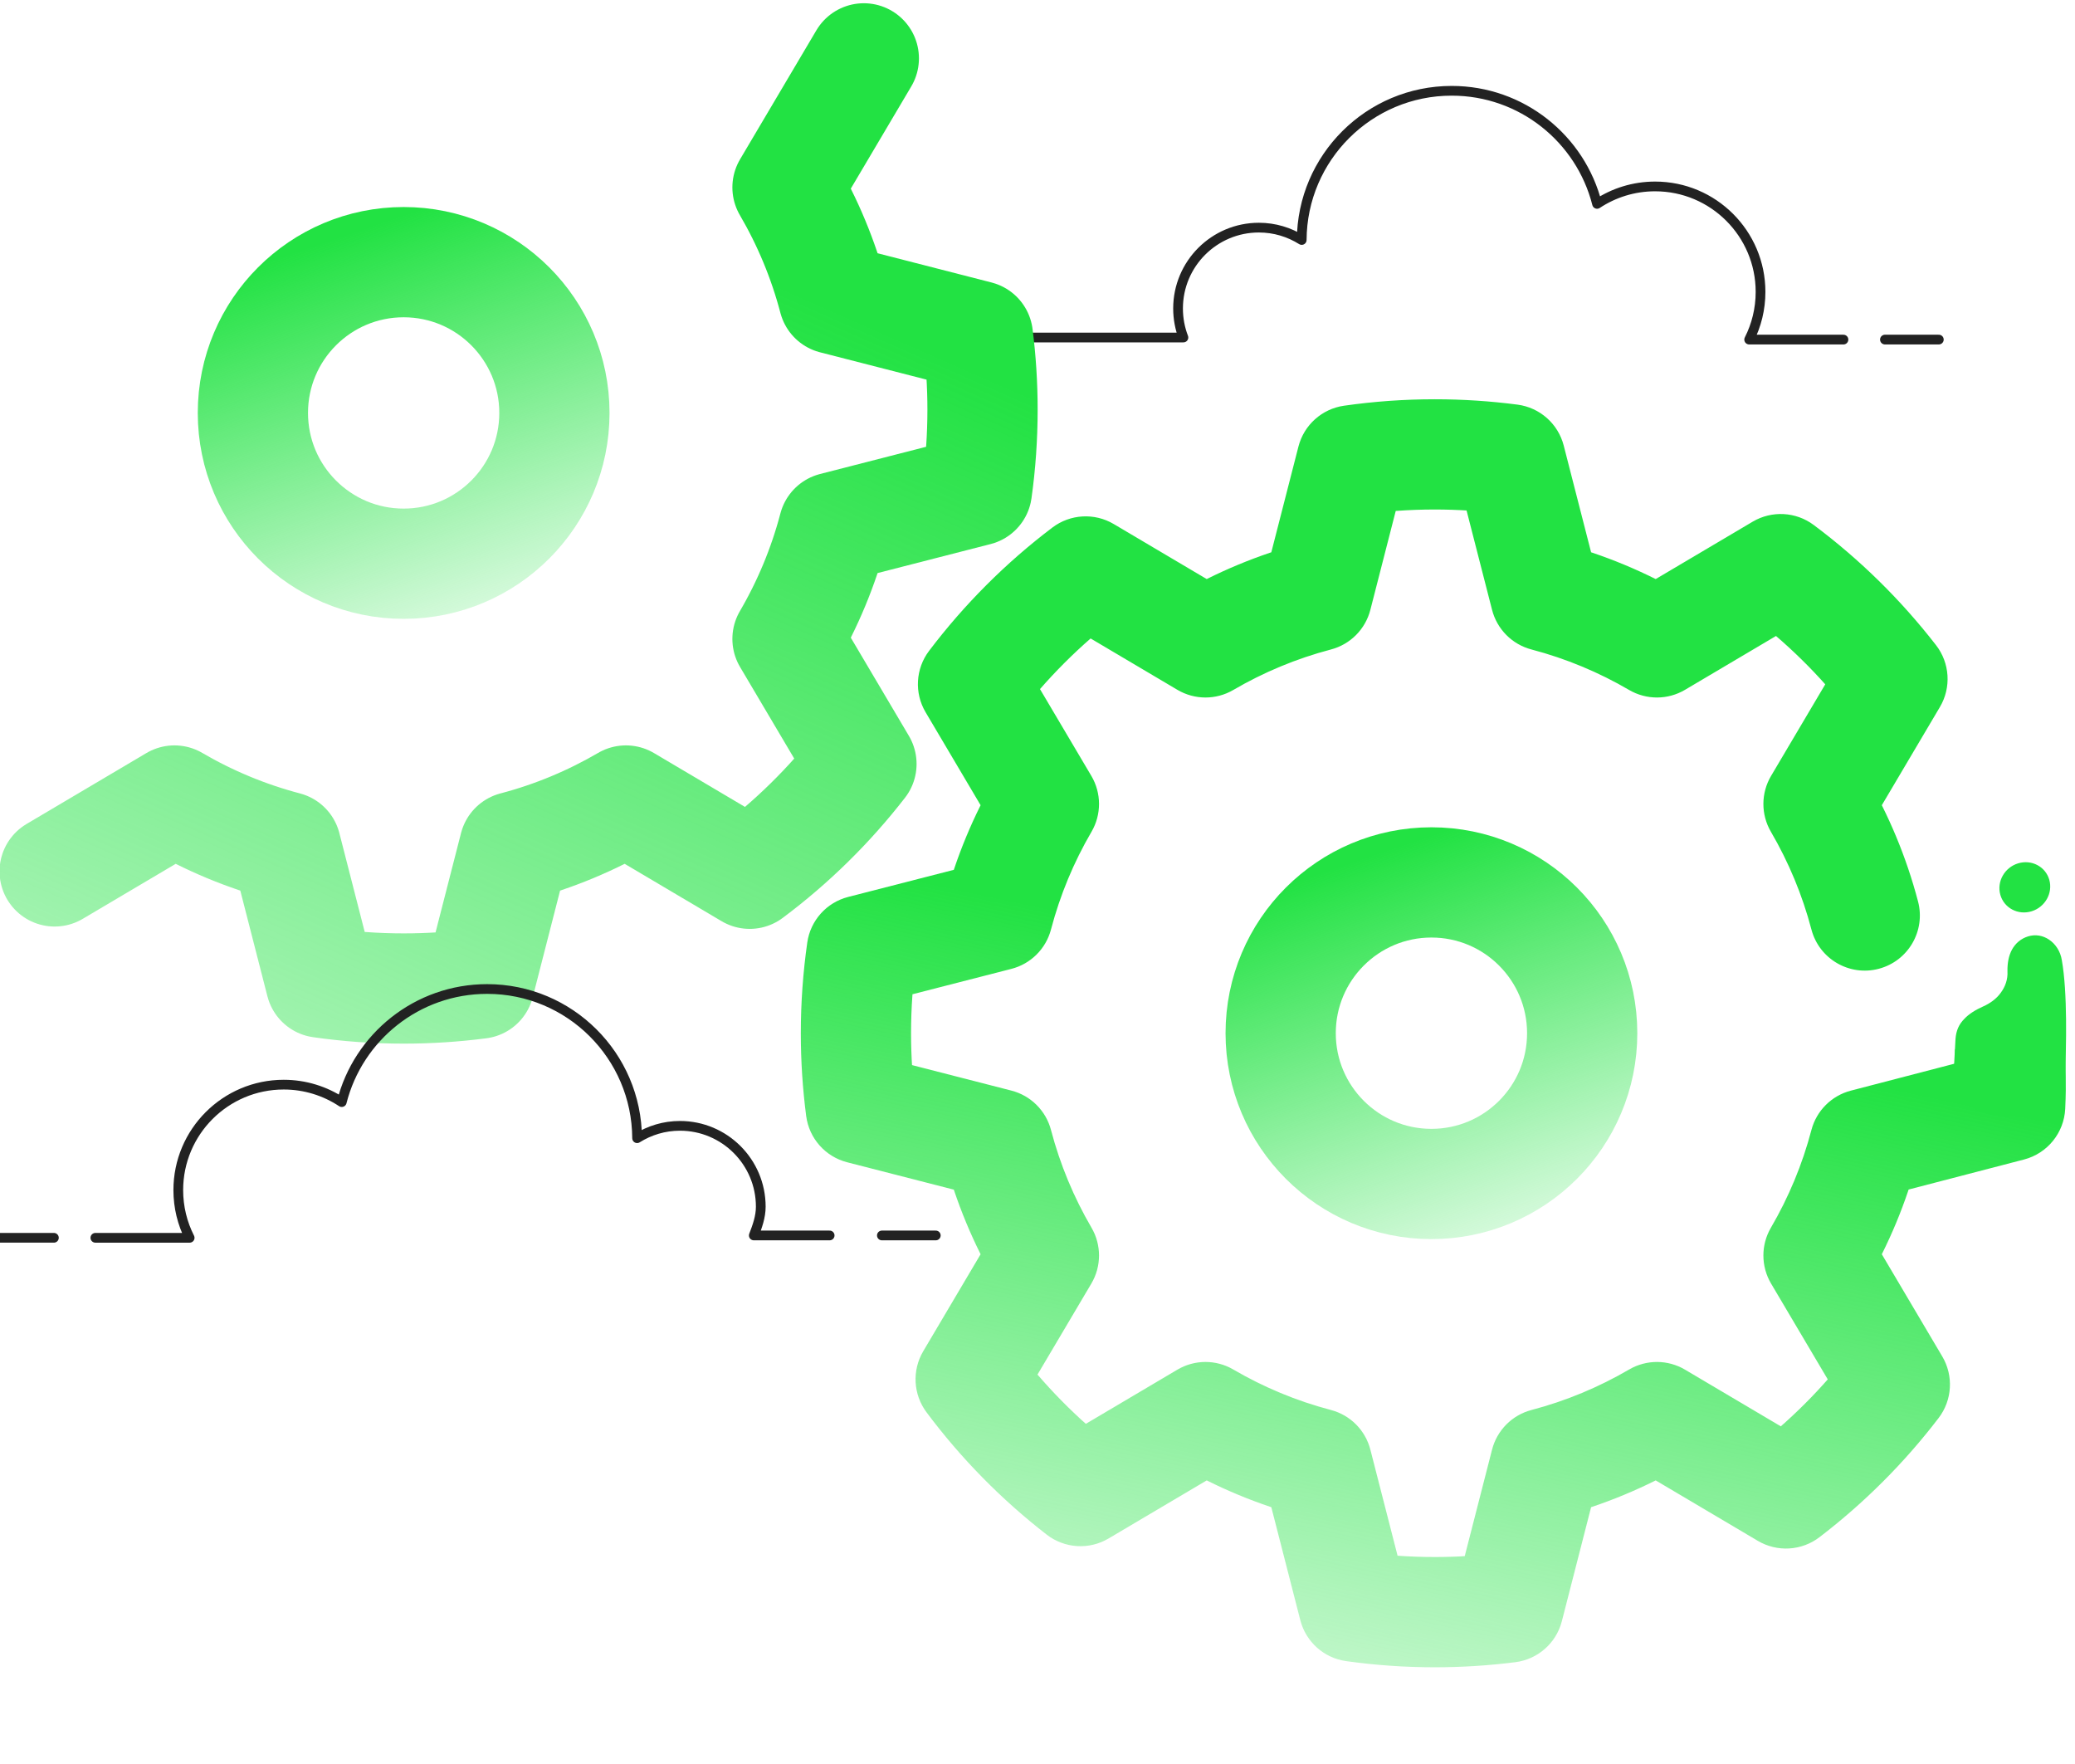
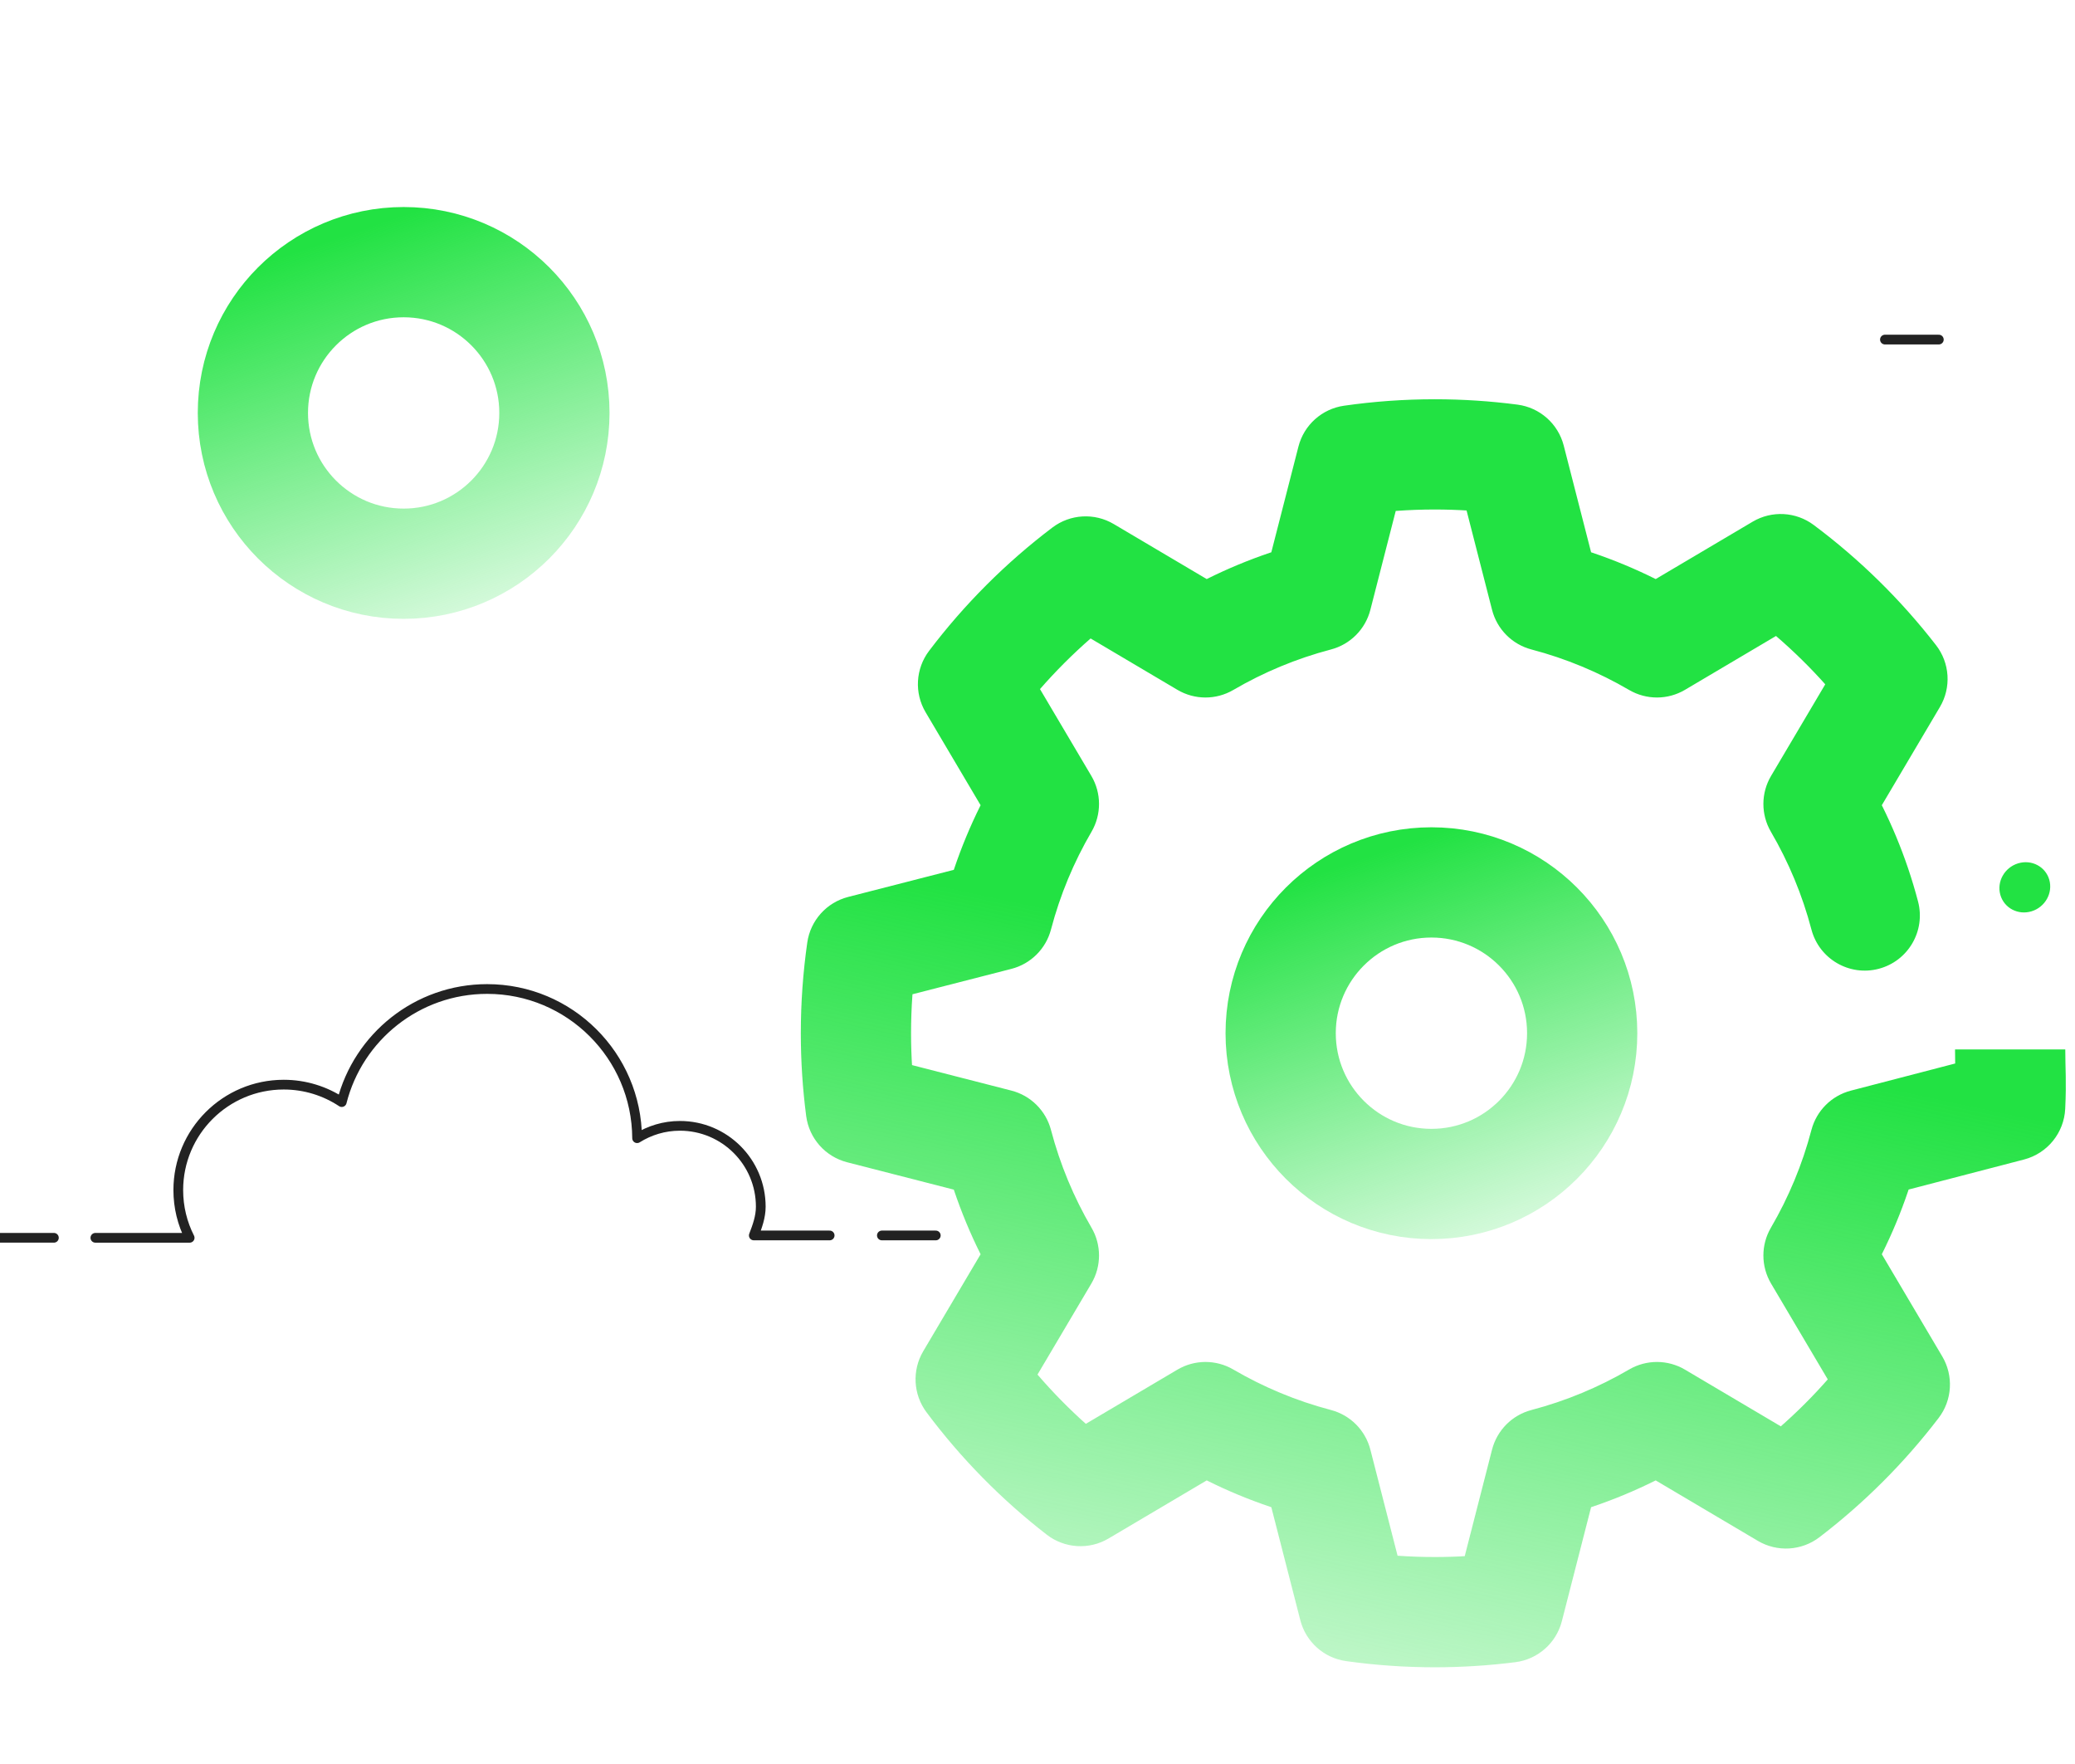
<svg xmlns="http://www.w3.org/2000/svg" width="640" height="544" viewBox="0 0 640 544" fill="none">
  <g clip-path="url(#clip0_408_4202)">
-     <path d="M317.001 104.085H365.006C363.937 101.305 363.351 98.287 363.351 95.132C363.351 81.36 374.514 70.197 388.285 70.197C393.143 70.197 397.659 71.607 401.493 74.009C401.628 48.576 422.282 27.999 447.746 27.999C469.366 27.999 487.517 42.832 492.589 62.875C497.726 59.481 503.873 57.494 510.488 57.494C528.45 57.494 543.009 72.055 543.009 90.016C543.009 95.31 541.746 100.308 539.501 104.726H568.584" stroke="#222222" stroke-width="3" stroke-linecap="round" stroke-linejoin="round" />
    <path d="M598 104.722H581.376" stroke="#222222" stroke-width="3" stroke-linecap="round" stroke-linejoin="round" />
    <path d="M465.839 141.639L482.306 137.414C480.579 130.683 474.929 125.681 468.038 124.782L465.839 141.639ZM476.667 183.846L460.201 188.07C461.733 194.045 466.381 198.72 472.347 200.288L476.667 183.846ZM511.057 198.103L502.483 212.783C507.809 215.894 514.404 215.876 519.713 212.734L511.057 198.103ZM549.232 175.516L559.404 161.895C553.907 157.79 546.481 157.391 540.576 160.885L549.232 175.516ZM583.702 209.378L598.334 218.034C601.884 212.034 601.41 204.474 597.139 198.963L583.702 209.378ZM560.89 247.936L546.259 239.28C543.117 244.589 543.099 251.184 546.21 256.511L560.89 247.936ZM558.705 286.647C561.092 295.727 570.388 301.154 579.468 298.767C588.549 296.381 593.975 287.085 591.589 278.005L575.147 282.326L558.705 286.647ZM620 341.127L624.28 357.58C631.481 355.706 636.628 349.367 636.981 341.934L620 341.127ZM575.147 352.795L570.867 336.342C564.918 337.89 560.268 342.528 558.705 348.474L575.147 352.795ZM560.89 387.184L546.21 378.61C543.099 383.937 543.117 390.531 546.259 395.84L560.89 387.184ZM584.432 426.973L597.937 437.298C602.147 431.792 602.592 424.282 599.063 418.317L584.432 426.973ZM550.846 460.559L542.189 475.19C548.154 478.719 555.665 478.274 561.171 474.065L550.846 460.559ZM511.057 437.017L519.713 422.386C514.404 419.245 507.809 419.226 502.482 422.338L511.057 437.017ZM476.667 451.274L472.347 434.833C466.381 436.4 461.733 441.076 460.201 447.05L476.667 451.274ZM465.261 495.735L467.405 512.599C474.319 511.72 479.996 506.71 481.728 499.96L465.261 495.735ZM417.528 495.435L401.062 499.66C402.774 506.334 408.346 511.315 415.17 512.271L417.528 495.435ZM406.198 451.274L422.665 447.05C421.132 441.076 416.484 436.4 410.519 434.833L406.198 451.274ZM371.809 437.017L380.383 422.338C375.057 419.226 368.462 419.245 363.153 422.386L371.809 437.017ZM333.251 459.83L322.836 473.266C328.346 477.537 335.906 478.011 341.907 474.461L333.251 459.83ZM299.389 425.36L284.758 416.703C281.264 422.608 281.662 430.034 285.767 435.531L299.389 425.36ZM321.976 387.184L336.607 395.841C339.748 390.531 339.767 383.937 336.655 378.61L321.976 387.184ZM307.719 352.795L324.16 348.474C322.593 342.509 317.917 337.861 311.943 336.328L307.719 352.795ZM265.512 341.966L248.654 344.165C249.553 351.056 254.556 356.706 261.287 358.433L265.512 341.966ZM265.82 293.075L261.595 276.609C254.941 278.316 249.968 283.861 248.992 290.661L265.82 293.075ZM307.719 282.326L311.943 298.792C317.917 297.26 322.593 292.612 324.16 286.647L307.719 282.326ZM321.976 247.936L336.655 256.511C339.767 251.184 339.748 244.589 336.607 239.28L321.976 247.936ZM300.111 210.983L286.558 200.721C282.392 206.223 281.966 213.699 285.481 219.64L300.111 210.983ZM334.856 176.239L343.513 161.608C337.572 158.093 330.096 158.519 324.593 162.686L334.856 176.239ZM371.809 198.103L363.152 212.734C368.462 215.876 375.056 215.894 380.383 212.783L371.809 198.103ZM406.198 183.846L410.519 200.288C416.484 198.72 421.132 194.045 422.665 188.071L406.198 183.846ZM416.948 141.947L414.534 125.12C407.733 126.095 402.188 131.068 400.481 137.723L416.948 141.947ZM442.522 140.127V157.127C449.684 157.127 456.732 157.595 463.64 158.496L465.839 141.639L468.038 124.782C459.683 123.692 451.166 123.127 442.522 123.127V140.127ZM465.839 141.639L449.372 145.863L460.201 188.07L476.667 183.846L493.134 179.621L482.306 137.414L465.839 141.639ZM476.667 183.846L472.347 200.288C483.035 203.096 493.151 207.332 502.483 212.783L511.057 198.103L519.631 183.424C507.681 176.445 494.709 171.01 480.988 167.404L476.667 183.846ZM511.057 198.103L519.713 212.734L557.889 190.147L549.232 175.516L540.576 160.885L502.4 183.472L511.057 198.103ZM549.232 175.516L539.061 189.137C550.793 197.898 561.296 208.22 570.266 219.793L583.702 209.378L597.139 198.963C586.296 184.974 573.597 172.493 559.404 161.895L549.232 175.516ZM583.702 209.378L569.071 200.722L546.259 239.28L560.89 247.936L575.521 256.593L598.334 218.034L583.702 209.378ZM560.89 247.936L546.21 256.511C551.661 265.842 555.896 275.957 558.705 286.647L575.147 282.326L591.589 278.005C587.983 264.285 582.549 251.312 575.569 239.362L560.89 247.936ZM620 323.627H603C603 333.005 603.396 332.395 603.019 340.321L620 341.127L636.981 341.934C637.389 333.338 637 329.656 637 323.627H620ZM620 341.127L615.72 324.675L570.867 336.342L575.147 352.795L579.427 369.247L624.28 357.58L620 341.127ZM575.147 352.795L558.705 348.474C555.896 359.163 551.661 369.278 546.21 378.61L560.89 387.184L575.569 395.758C582.549 383.809 587.983 370.836 591.589 357.115L575.147 352.795ZM560.89 387.184L546.259 395.84L569.801 435.63L584.432 426.973L599.063 418.317L575.521 378.527L560.89 387.184ZM584.432 426.973L570.926 416.649C562.186 428.081 551.954 438.313 540.521 447.054L550.846 460.559L561.171 474.065C574.996 463.495 587.368 451.124 597.937 437.298L584.432 426.973ZM550.846 460.559L559.503 445.928L519.713 422.386L511.057 437.017L502.4 451.648L542.189 475.19L550.846 460.559ZM511.057 437.017L502.482 422.338C493.151 427.788 483.036 432.024 472.347 434.833L476.667 451.274L480.988 467.716C494.709 464.111 507.681 458.676 519.631 451.696L511.057 437.017ZM476.667 451.274L460.201 447.05L448.794 491.51L465.261 495.735L481.728 499.96L493.134 455.499L476.667 451.274ZM465.261 495.735L463.117 478.871C456.376 479.728 449.503 480.172 442.522 480.172V497.172V514.172C450.948 514.172 459.253 513.635 467.405 512.599L465.261 495.735ZM442.522 497.172V480.172C434.833 480.172 427.277 479.635 419.887 478.6L417.528 495.435L415.17 512.271C424.114 513.524 433.247 514.172 442.522 514.172V497.172ZM417.528 495.435L433.995 491.211L422.665 447.05L406.198 451.274L389.732 455.499L401.062 499.66L417.528 495.435ZM406.198 451.274L410.519 434.833C399.83 432.024 389.714 427.788 380.383 422.338L371.809 437.017L363.235 451.696C375.184 458.676 388.157 464.11 401.877 467.716L406.198 451.274ZM371.809 437.017L363.153 422.386L324.594 445.199L333.251 459.83L341.907 474.461L380.465 451.648L371.809 437.017ZM333.251 459.83L343.665 446.394C332.093 437.424 321.771 426.92 313.01 415.188L299.389 425.36L285.767 435.531C296.366 449.724 308.847 462.423 322.836 473.266L333.251 459.83ZM299.389 425.36L314.019 434.016L336.607 395.841L321.976 387.184L307.345 378.527L284.758 416.703L299.389 425.36ZM321.976 387.184L336.655 378.61C331.205 369.278 326.969 359.163 324.16 348.474L307.719 352.795L291.277 357.115C294.882 370.836 300.317 383.809 307.297 395.758L321.976 387.184ZM307.719 352.795L311.943 336.328L269.736 325.5L265.512 341.966L261.287 358.433L303.494 369.261L307.719 352.795ZM265.512 341.966L282.369 339.768C281.468 332.859 281 325.811 281 318.65H264H247C247 327.294 247.565 335.811 248.654 344.165L265.512 341.966ZM264 318.65H281C281 310.779 281.564 303.047 282.648 295.489L265.82 293.075L248.992 290.661C247.68 299.808 247 309.153 247 318.65H264ZM265.82 293.075L270.045 309.542L311.943 298.792L307.719 282.326L303.494 265.859L261.595 276.609L265.82 293.075ZM307.719 282.326L324.16 286.647C326.969 275.958 331.205 265.842 336.655 256.511L321.976 247.936L307.297 239.362C300.317 251.312 294.883 264.285 291.277 278.005L307.719 282.326ZM321.976 247.936L336.607 239.28L314.742 202.326L300.111 210.983L285.481 219.64L307.345 256.593L321.976 247.936ZM300.111 210.983L313.664 221.246C322.654 209.374 333.246 198.781 345.118 189.792L334.856 176.239L324.593 162.686C310.236 173.557 297.43 186.364 286.558 200.721L300.111 210.983ZM334.856 176.239L326.199 190.87L363.152 212.734L371.809 198.103L380.466 183.473L343.513 161.608L334.856 176.239ZM371.809 198.103L380.383 212.783C389.714 207.332 399.83 203.097 410.519 200.288L406.198 183.846L401.878 167.404C388.157 171.01 375.184 176.444 363.235 183.424L371.809 198.103ZM406.198 183.846L422.665 188.071L433.415 146.172L416.948 141.947L400.481 137.723L389.732 179.621L406.198 183.846ZM416.948 141.947L419.362 158.775C426.919 157.691 434.651 157.127 442.522 157.127V140.127V123.127C433.026 123.127 423.681 123.807 414.534 125.12L416.948 141.947Z" fill="url(#paint0_linear_408_4202)" />
-     <path d="M635.941 296.113C637.708 306.083 637.321 322.686 636.902 332.578C636.902 332.578 637.726 344.721 617.351 344.136C601.472 343.68 602.692 328.652 602.692 328.652L603.141 320.467C603.326 317.816 604.224 315.86 605.839 314.234C607.32 312.633 609.411 311.389 611.693 310.367C613.843 309.412 615.766 308.013 617.086 306.184C618.439 304.357 619.326 302.076 619.169 299.543C619.126 297.017 619.542 294.731 620.564 292.844C621.606 290.96 623.262 289.47 625.526 288.772C627.79 288.075 630.102 288.475 632.031 289.799C633.982 291.11 635.505 293.353 635.941 296.113Z" fill="#22E243" />
    <path d="M616.976 275.972C615.814 271.893 618.251 267.544 622.418 266.258C626.586 264.972 630.907 267.235 632.069 271.314C633.232 275.392 630.795 279.741 626.628 281.028C622.46 282.314 618.139 280.05 616.976 275.972Z" fill="#22E243" />
    <circle cx="441.5" cy="318.627" r="46.5" stroke="url(#paint1_linear_408_4202)" stroke-width="34" />
-     <path d="M266.432 18L242.89 57.789C249.105 68.43 253.94 79.974 257.147 92.179L301.608 103.585C302.554 111.031 303.045 118.62 303.045 126.324C303.045 134.806 302.452 143.151 301.308 151.318L257.147 162.648C253.94 174.852 249.105 186.397 242.89 197.037L265.702 235.595C255.796 248.376 244.195 259.778 231.232 269.458L193.057 246.87C182.416 253.085 170.872 257.92 158.667 261.128L147.839 303.334C140.208 304.33 132.425 304.846 124.522 304.846C115.839 304.846 107.3 304.224 98.948 303.026L88.198 261.128C75.994 257.92 64.449 253.085 53.809 246.87L16.856 268.735" stroke="url(#paint2_linear_408_4202)" stroke-width="34" stroke-linecap="round" stroke-linejoin="round" />
    <circle cx="124.5" cy="127.346" r="46.5" stroke="url(#paint3_linear_408_4202)" stroke-width="34" />
    <path d="M255.893 380.999H232.498C233.567 378.219 234.648 375.287 234.648 372.132C234.648 358.36 223.485 347.197 209.714 347.197C204.856 347.197 200.34 348.607 196.506 351.009C196.371 325.576 175.717 304.999 150.253 304.999C128.633 304.999 110.482 319.832 105.41 339.875C100.273 336.482 94.126 334.494 87.511 334.494C69.549 334.494 54.989 349.054 54.989 367.016C54.989 372.31 56.254 377.308 58.498 381.726H29.415" stroke="#222222" stroke-width="3" stroke-linecap="round" stroke-linejoin="round" />
    <path d="M-0.001 381.722H16.623" stroke="#222222" stroke-width="3" stroke-linecap="round" stroke-linejoin="round" />
    <path d="M272.001 381H288.625" stroke="#222222" stroke-width="3" stroke-linecap="round" stroke-linejoin="round" />
  </g>
  <defs>
    <linearGradient id="paint0_linear_408_4202" x1="589" y1="336.627" x2="539.5" y2="568.627" gradientUnits="userSpaceOnUse">
      <stop stop-color="#22E243" />
      <stop offset="1" stop-color="#22E243" stop-opacity="0.2" />
    </linearGradient>
    <linearGradient id="paint1_linear_408_4202" x1="403.633" y1="270.318" x2="442.045" y2="385.264" gradientUnits="userSpaceOnUse">
      <stop stop-color="#22E243" />
      <stop offset="1" stop-color="#22E243" stop-opacity="0.2" />
    </linearGradient>
    <linearGradient id="paint2_linear_408_4202" x1="199.5" y1="69.998" x2="45" y2="420.998" gradientUnits="userSpaceOnUse">
      <stop stop-color="#22E243" />
      <stop offset="1" stop-color="#22E243" stop-opacity="0.2" />
    </linearGradient>
    <linearGradient id="paint3_linear_408_4202" x1="86.633" y1="79.037" x2="125.045" y2="193.983" gradientUnits="userSpaceOnUse">
      <stop stop-color="#22E243" />
      <stop offset="1" stop-color="#22E243" stop-opacity="0.2" />
    </linearGradient>
    <clipPath id="clip0_408_4202">
      <rect width="640" height="544" fill="white" />
    </clipPath>
  </defs>
</svg>